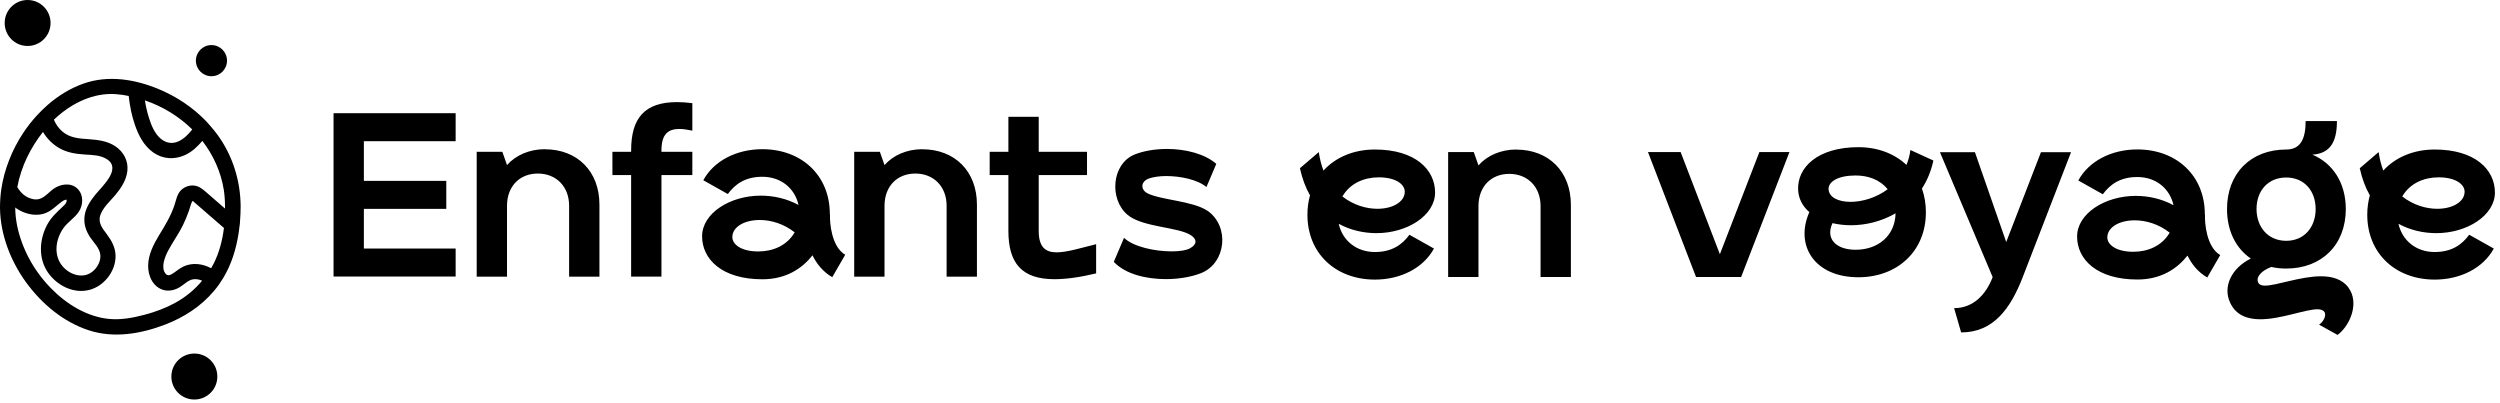
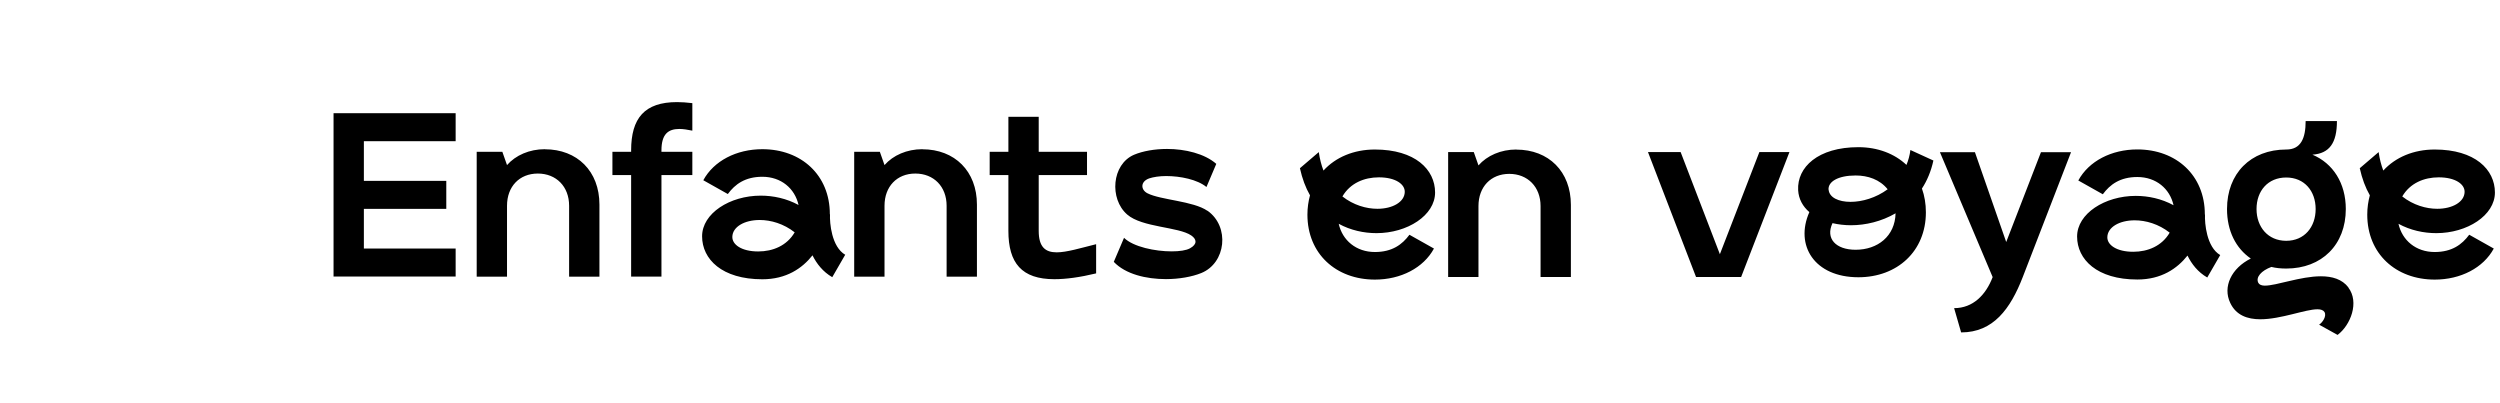
<svg xmlns="http://www.w3.org/2000/svg" width="310" height="50" viewBox="0 0 310 50" fill="none">
  <g clip-path="url(#clip0_4009_2546)">
    <path d="M41.36 14.04H56.5V17.51H45.12V22.43H55.34V25.9H45.12V30.82H56.5V34.29H41.36V14.04ZM67.56 18.5C65.65 18.5 63.94 19.25 62.87 20.47L62.29 18.82H59.11V34.31H62.87V25.51C62.87 23.14 64.4 21.52 66.69 21.52C68.98 21.52 70.57 23.14 70.57 25.51V34.31H74.33V25.37C74.33 21.23 71.58 18.51 67.56 18.51V18.5ZM78.26 18.65V18.82H75.94V21.71H78.26V34.3H82.02V21.71H85.85V18.82H82.02V18.65C82.02 16.62 82.86 15.99 84.25 15.99C84.72 15.99 85.27 16.08 85.85 16.2V12.79C85.17 12.71 84.53 12.66 83.96 12.66C79.91 12.66 78.26 14.66 78.26 18.65ZM114.37 18.5C112.46 18.5 110.75 19.25 109.68 20.47L109.1 18.82H105.92V34.31H109.68V25.51C109.68 23.14 111.21 21.52 113.5 21.52C115.79 21.52 117.38 23.14 117.38 25.51V34.31H121.14V25.37C121.14 21.23 118.39 18.51 114.37 18.51V18.5ZM128.8 28.63V21.71H134.79V18.82H128.8V14.48H125.04V18.82H122.72V21.71H125.04V28.63C125.04 32.62 126.69 34.62 130.74 34.62C132.16 34.62 133.9 34.39 135.92 33.9V30.28C133.95 30.77 132.27 31.29 131.03 31.29C129.64 31.29 128.8 30.65 128.8 28.63ZM149.72 26.14C147.96 24.92 143.95 24.81 142.29 23.97C141.44 23.54 141.38 22.52 142.5 22.12C143.02 21.95 143.77 21.83 144.6 21.83C146.36 21.83 148.48 22.26 149.6 23.19L150.82 20.32C149.37 19.05 146.96 18.47 144.71 18.47C143.18 18.47 141.71 18.73 140.62 19.19C137.85 20.38 137.54 24.66 139.77 26.6C141.63 28.22 146.14 28.11 147.72 29.2C148.39 29.66 148.5 30.27 147.56 30.79C147.09 31.05 146.27 31.17 145.28 31.17C143.24 31.17 140.54 30.62 139.38 29.49L138.11 32.47C139.56 34 142.12 34.61 144.58 34.61C146.21 34.61 147.82 34.32 148.95 33.86C152.03 32.62 152.52 28.1 149.73 26.13L149.72 26.14ZM170.69 28.91C169.13 28.91 167.48 28.56 166 27.75C166.46 29.81 168.17 31.25 170.49 31.25C172.63 31.25 173.88 30.32 174.77 29.11L177.81 30.82C176.51 33.22 173.7 34.67 170.49 34.67C165.66 34.67 162.12 31.46 162.12 26.62C162.12 25.75 162.24 24.97 162.44 24.22C161.89 23.26 161.48 22.16 161.19 20.86L163.53 18.86C163.65 19.7 163.85 20.48 164.11 21.15C165.61 19.5 167.87 18.54 170.48 18.54C175.49 18.54 177.95 21.03 177.95 23.87C177.95 26.71 174.51 28.91 170.68 28.91H170.69ZM166.46 24.36C167.82 25.43 169.41 25.89 170.8 25.89C172.68 25.89 174.16 25.05 174.19 23.81C174.22 22.85 173.06 21.99 170.98 21.99C169.16 21.99 167.42 22.71 166.46 24.36ZM188.02 18.54C186.11 18.54 184.4 19.29 183.33 20.51L182.75 18.86H179.57V34.35H183.33V25.55C183.33 23.18 184.86 21.56 187.15 21.56C189.44 21.56 191.03 23.18 191.03 25.55V34.35H194.79V25.41C194.79 21.27 192.04 18.55 188.02 18.55V18.54ZM213.26 31.51L208.4 18.86H204.35L210.31 34.35H215.9L221.89 18.86H218.16L213.27 31.51H213.26ZM248.77 30.01L244.89 18.87H240.55L247.09 34.36C246.25 36.56 244.66 38.21 242.31 38.21L243.18 41.22C247.17 41.22 249.29 38.3 250.82 34.36L256.81 18.87H253.08L248.77 30.01ZM291.19 35.65C292.58 37.47 291.48 40.31 289.86 41.53L287.57 40.26C287.98 40 288.53 39.22 288.24 38.7C288.1 38.47 287.81 38.35 287.37 38.35C285.86 38.35 282.83 39.59 280.28 39.59C278.69 39.59 277.27 39.1 276.55 37.56C275.59 35.56 276.7 33.25 279.1 32.06C277.25 30.79 276.15 28.64 276.15 25.92C276.15 21.52 279.07 18.54 283.5 18.54C285.29 18.54 285.9 17.18 285.9 15.01H289.78C289.78 17.73 288.85 19.03 286.74 19.18C289.29 20.25 290.88 22.71 290.88 25.92C290.88 30.35 287.9 33.3 283.5 33.3C282.83 33.3 282.23 33.24 281.65 33.1C280.41 33.56 279.68 34.37 280.03 35.07C280.15 35.3 280.44 35.42 280.84 35.42C282.29 35.42 285.27 34.26 287.79 34.26C289.18 34.26 290.42 34.61 291.21 35.65H291.19ZM279.81 25.92C279.81 28.15 281.23 29.86 283.49 29.86C285.75 29.86 287.14 28.15 287.14 25.92C287.14 23.69 285.75 22.01 283.49 22.01C281.23 22.01 279.81 23.66 279.81 25.92ZM306.19 29.11L309.23 30.82C307.93 33.22 305.12 34.67 301.91 34.67C297.08 34.67 293.54 31.46 293.54 26.62C293.54 25.75 293.66 24.97 293.86 24.22C293.31 23.26 292.9 22.16 292.61 20.86L294.95 18.86C295.07 19.7 295.27 20.48 295.53 21.15C297.03 19.5 299.29 18.54 301.9 18.54C306.91 18.54 309.37 21.03 309.37 23.87C309.37 26.71 305.93 28.91 302.1 28.91C300.54 28.91 298.89 28.56 297.41 27.75C297.87 29.81 299.58 31.25 301.9 31.25C304.04 31.25 305.29 30.32 306.18 29.11H306.19ZM297.88 24.36C299.24 25.43 300.83 25.89 302.22 25.89C304.1 25.89 305.58 25.05 305.61 23.81C305.64 22.85 304.48 21.99 302.4 21.99C300.58 21.99 298.84 22.71 297.88 24.36ZM104.8 31.6L103.2 34.37C102.04 33.7 101.27 32.71 100.75 31.66C99.48 33.27 97.51 34.63 94.53 34.63C89.52 34.63 87.06 32.14 87.06 29.3C87.06 26.46 90.5 24.26 94.33 24.26C95.89 24.26 97.54 24.61 99.02 25.42C98.56 23.36 96.85 21.92 94.53 21.92C92.39 21.92 91.14 22.85 90.25 24.06L87.21 22.35C88.51 19.95 91.32 18.5 94.53 18.5C99.36 18.5 102.9 21.71 102.9 26.55C102.9 26.55 102.9 26.57 102.9 26.58H102.92C102.87 27.64 103.11 30.61 104.82 31.6H104.8ZM98.54 28.81C97.18 27.74 95.59 27.28 94.2 27.28C92.32 27.28 90.84 28.12 90.81 29.36C90.78 30.32 91.94 31.18 94.02 31.18C95.84 31.18 97.58 30.46 98.54 28.81ZM275.3 31.64L273.7 34.41C272.54 33.74 271.77 32.75 271.25 31.69C269.98 33.3 268.01 34.66 265.03 34.66C260.02 34.66 257.56 32.17 257.56 29.33C257.56 26.49 261 24.29 264.83 24.29C266.39 24.29 268.04 24.64 269.52 25.45C269.06 23.39 267.35 21.95 265.03 21.95C262.89 21.95 261.64 22.88 260.75 24.09L257.71 22.38C259.01 19.98 261.82 18.53 265.03 18.53C269.86 18.53 273.4 21.74 273.4 26.58C273.4 26.58 273.4 26.6 273.4 26.61H273.42C273.37 27.67 273.61 30.64 275.31 31.63L275.3 31.64ZM269.04 28.85C267.68 27.78 266.09 27.32 264.7 27.32C262.82 27.32 261.34 28.16 261.31 29.4C261.28 30.36 262.44 31.22 264.52 31.22C266.34 31.22 268.08 30.5 269.04 28.85ZM239.74 19.91C239.45 21.24 238.96 22.4 238.32 23.38C238.64 24.28 238.81 25.26 238.81 26.33C238.81 31.16 235.25 34.38 230.44 34.38C224.97 34.38 222.54 30.41 224.36 26.3C223.55 25.61 223.03 24.68 222.97 23.58C222.82 20.74 225.43 18.25 230.44 18.25C232.84 18.25 234.93 19.06 236.4 20.45C236.63 19.9 236.81 19.26 236.89 18.6L239.73 19.9L239.74 19.91ZM226.75 23.53C226.84 24.49 227.97 25.03 229.47 25.03C230.89 25.03 232.62 24.54 234.07 23.47C233.09 22.25 231.61 21.76 230.1 21.76C227.9 21.76 226.66 22.54 226.74 23.53H226.75ZM235.05 26.45C233.31 27.46 231.34 27.93 229.52 27.93C228.74 27.93 227.96 27.84 227.23 27.67C226.33 29.58 227.64 30.97 230.1 30.97C232.82 30.97 234.99 29.29 235.05 26.45Z" fill="black" style="fill:black;fill-opacity:1;" />
-     <path d="M6.27 2.85C6.27 4.42 5 5.7 3.42 5.7C1.84 5.7 0.58 4.42 0.58 2.85C0.58 1.28 1.85 0 3.42 0C4.99 0 6.27 1.27 6.27 2.85ZM24.1 43.84C22.53 43.84 21.25 45.11 21.25 46.69C21.25 48.27 22.52 49.54 24.1 49.54C25.68 49.54 26.95 48.27 26.95 46.69C26.95 45.11 25.68 43.84 24.1 43.84ZM26.22 5.59C25.15 5.59 24.29 6.45 24.29 7.52C24.29 8.59 25.15 9.45 26.22 9.45C27.29 9.45 28.15 8.59 28.15 7.52C28.15 6.45 27.29 5.59 26.22 5.59ZM29.84 25.63C29.84 26.24 29.81 26.86 29.76 27.47C29.76 27.57 29.75 27.66 29.74 27.76C29.7 28.14 29.65 28.52 29.59 28.9C29.29 30.86 28.7 32.79 27.67 34.49C27.5 34.76 27.33 35.03 27.14 35.3C26.95 35.57 26.74 35.83 26.53 36.08C24.93 37.98 22.83 39.34 20.5 40.24C17.48 41.4 14.12 41.98 10.99 40.95C7.83 39.91 5.19 37.68 3.24 35.02C1.31 32.36 0.04 29.09 0 25.78C0 25.01 0.05 24.23 0.16 23.47C0.34 22.24 0.67 21.04 1.12 19.88C1.59 18.66 2.2 17.5 2.92 16.42C3.42 15.67 3.98 14.96 4.59 14.3C5 13.85 5.45 13.42 5.91 13.01C7.22 11.87 8.71 10.94 10.37 10.36C13.44 9.28 16.74 9.83 19.68 11.05C21.89 11.97 23.89 13.3 25.54 15.01C25.72 15.2 25.9 15.4 26.07 15.6C26.4 15.98 26.72 16.37 27.02 16.78C28.87 19.35 29.83 22.47 29.84 25.63ZM17.97 12.45C18.08 13.16 18.23 13.86 18.45 14.55C18.75 15.5 19.13 16.5 19.9 17.17C20.55 17.74 21.36 17.89 22.15 17.52C22.84 17.2 23.37 16.64 23.84 16.05C22.21 14.45 20.2 13.21 17.98 12.45H17.97ZM2.15 23.21C2.58 23.94 3.19 24.5 4.09 24.69C5.22 24.93 5.78 24.06 6.59 23.45C7.45 22.81 8.79 22.58 9.62 23.41C10.37 24.16 10.34 25.38 9.79 26.23C9.27 27.03 8.41 27.51 7.86 28.29C6.89 29.67 6.6 31.65 7.76 33.02C8.75 34.18 10.52 34.66 11.68 33.49C12.16 33.01 12.51 32.3 12.44 31.6C12.36 30.78 11.67 30.13 11.22 29.48C10.63 28.63 10.33 27.68 10.51 26.64C10.68 25.66 11.27 24.82 11.88 24.07C12.71 23.06 15.11 20.91 13.24 19.73C12.43 19.22 11.44 19.22 10.52 19.16C9.44 19.09 8.38 18.94 7.41 18.4C6.53 17.91 5.83 17.2 5.33 16.36C4.56 17.33 3.9 18.39 3.36 19.5C2.8 20.67 2.38 21.93 2.14 23.22L2.15 23.21ZM25.09 34.82C24.75 34.66 24.38 34.58 23.97 34.63C23.34 34.72 22.87 35.25 22.35 35.57C21.75 35.95 21.03 36.15 20.32 35.97C18.96 35.61 18.34 34.2 18.37 32.9C18.4 31.54 19.04 30.3 19.73 29.16C20.46 27.97 21.17 26.81 21.62 25.48C21.85 24.81 21.94 24.07 22.47 23.56C22.9 23.16 23.47 22.95 24.05 23.01C24.7 23.07 25.15 23.47 25.61 23.87C26.12 24.31 26.63 24.76 27.14 25.2C27.39 25.42 27.65 25.64 27.9 25.86C27.9 25.78 27.9 25.7 27.9 25.62C27.9 24.92 27.86 24.22 27.75 23.53C27.38 21.25 26.43 19.21 25.09 17.47C24.49 18.18 23.82 18.82 22.96 19.22C21.65 19.82 20.2 19.75 19.01 18.91C17.84 18.08 17.19 16.82 16.73 15.49C16.33 14.33 16.09 13.12 15.96 11.9C14.91 11.68 13.84 11.58 12.76 11.72C11.44 11.89 10.17 12.38 9.03 13.05C8.18 13.55 7.4 14.16 6.68 14.84C6.92 15.41 7.28 15.93 7.76 16.33C8.7 17.12 9.85 17.18 11.02 17.26C12.17 17.34 13.34 17.49 14.32 18.15C15.35 18.85 15.94 19.98 15.79 21.23C15.65 22.39 14.98 23.38 14.24 24.25C13.6 25 12.8 25.7 12.45 26.65C12.11 27.6 12.7 28.32 13.25 29.05C13.85 29.85 14.32 30.71 14.33 31.73C14.35 33.61 12.95 35.43 11.15 35.93C9.15 36.48 7.07 35.42 5.94 33.78C4.73 32.04 4.88 29.71 5.83 27.9C6.31 26.99 7.02 26.34 7.76 25.64C7.93 25.48 8.16 25.28 8.24 25.04C8.28 24.92 8.26 24.76 8.27 24.77C8.27 24.77 8.23 24.75 8.11 24.78C7.91 24.83 7.75 24.93 7.58 25.06C6.7 25.75 6.07 26.48 4.89 26.61C3.88 26.72 2.84 26.4 2.02 25.83C1.97 25.8 1.94 25.76 1.89 25.72C1.89 26.45 1.97 27.19 2.11 27.91C2.7 30.84 4.2 33.57 6.28 35.7C8.2 37.68 10.77 39.3 13.57 39.55C15.04 39.68 16.47 39.41 17.89 39.04C19.23 38.69 20.53 38.21 21.75 37.54C23.03 36.83 24.15 35.91 25.07 34.8L25.09 34.82ZM27.76 28.26C27.11 27.7 26.46 27.13 25.81 26.57C25.33 26.15 24.84 25.73 24.36 25.31C24.23 25.2 24.09 25.09 23.96 24.96C23.95 24.95 23.93 24.93 23.91 24.92C23.89 24.92 23.88 24.92 23.87 24.92C23.67 25.22 23.58 25.71 23.44 26.1C23.23 26.72 22.97 27.32 22.69 27.91C22.15 29.02 21.41 30.01 20.84 31.1C20.46 31.82 19.91 33.17 20.52 33.92C20.79 34.26 21.08 34.13 21.4 33.93C21.85 33.65 22.25 33.28 22.74 33.05C23.85 32.53 25.12 32.69 26.18 33.26C26.29 33.07 26.39 32.89 26.49 32.7C27.19 31.31 27.58 29.8 27.77 28.26H27.76Z" fill="#EA665C" style="fill:#EA665C;fill:color(display-p3 0.918 0.4 0.361);fill-opacity:1;" />
  </g>
  <defs>
    <clipPath id="clip0_4009_2546">
      <rect width="309.37" height="49.53" fill="white" style="fill:white;fill-opacity:1;" />
    </clipPath>
  </defs>
</svg>